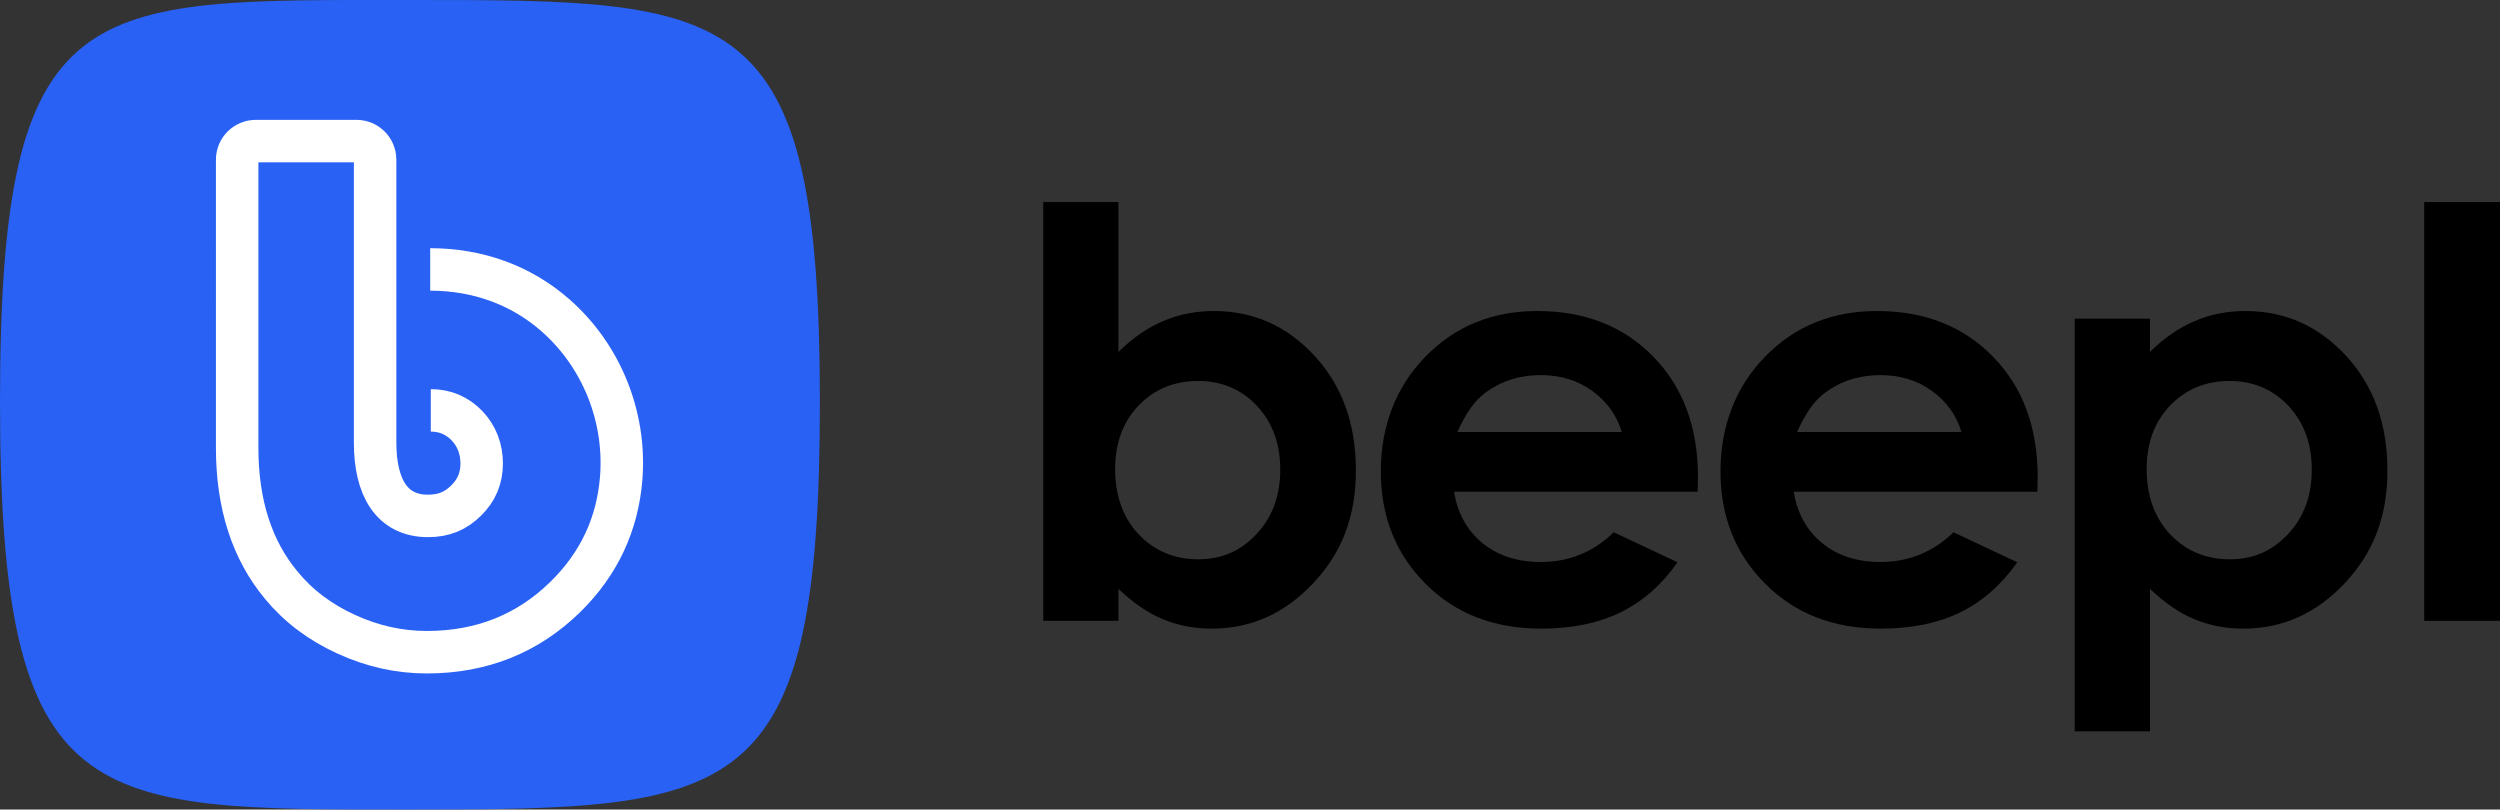
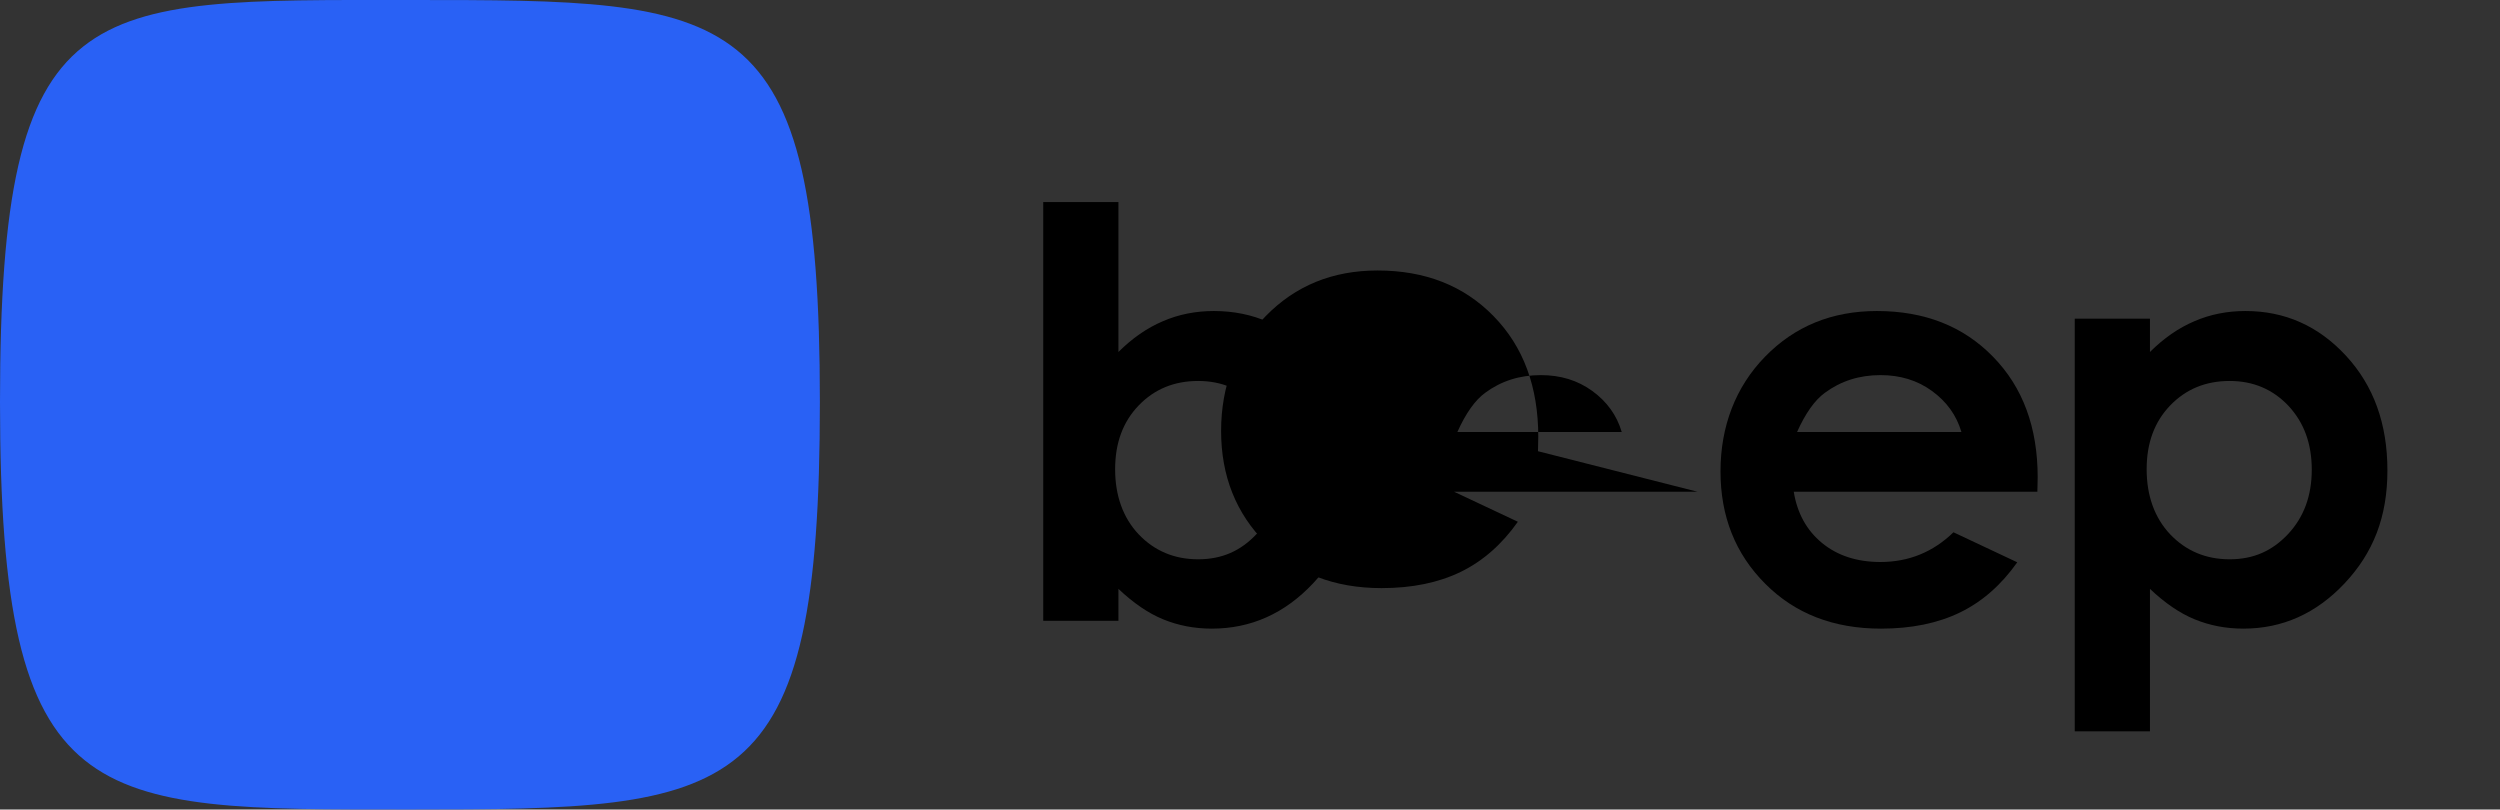
<svg xmlns="http://www.w3.org/2000/svg" id="Ebene_2" data-name="Ebene 2" viewBox="0 0 166.55 53.93">
  <rect x="0" y="0" width="166.55" height="53.93" fill="#333333" stroke="none" />
  <defs>
    <style>
      .cls-1 {
        fill: none;
        stroke: #fff;
        stroke-miterlimit: 10;
        stroke-width: 2.83px;
      }

      .cls-2 {
        fill: #2961f5;
      }
    </style>
  </defs>
  <g id="Ebene_1-2" data-name="Ebene 1">
    <path class="cls-2" d="M27.32,53.93c-21.43,0-27.32.26-27.32-27.15S5.64,0,27.32,0,54.62,0,54.62,26.78s-5.35,27.15-27.29,27.15Z" />
-     <path class="cls-1" d="M28.66,17.95c3.13,0,6.03,1.02,8.35,3.06,3.06,2.69,4.68,6.72,4.38,10.79-.24,3.11-1.48,5.76-3.72,7.96-2.51,2.46-5.59,3.69-9.24,3.69-1.84,0-3.63-.4-5.37-1.2-1.75-.8-3.18-1.88-4.31-3.25-1.97-2.36-2.95-5.42-2.95-9.17V10.64c0-.69.56-1.24,1.24-1.24h6.71c.69,0,1.24.56,1.24,1.24v18.84c0,3.02,1.13,4.89,3.52,4.89,1.08,0,1.85-.34,2.54-1.02.7-.68,1.04-1.5,1.04-2.47s-.33-1.84-.98-2.52c-.66-.68-1.46-1.02-2.41-1.02" />
    <g>
      <path d="M74.51,13.46v9.99c.91-.91,1.9-1.6,2.96-2.05,1.06-.46,2.2-.68,3.4-.68,2.63,0,4.86.99,6.7,2.98,1.84,1.99,2.76,4.53,2.76,7.64s-.95,5.5-2.85,7.52c-1.9,2.02-4.15,3.02-6.75,3.02-1.16,0-2.24-.21-3.24-.62s-1.99-1.09-2.98-2.03v2.13h-5.01V13.46h5.01ZM79.82,25.38c-1.59,0-2.91.54-3.96,1.63s-1.57,2.5-1.57,4.25.52,3.23,1.57,4.34c1.05,1.1,2.37,1.66,3.96,1.66s2.84-.56,3.89-1.68c1.05-1.12,1.58-2.55,1.58-4.29s-.52-3.14-1.55-4.25c-1.04-1.1-2.34-1.66-3.92-1.66Z" />
-       <path d="M113.09,32.76h-16.22c.23,1.43.86,2.57,1.88,3.41,1.02.84,2.32,1.27,3.89,1.27,1.89,0,3.51-.66,4.87-1.98l4.25,2c-1.06,1.5-2.33,2.62-3.81,3.34-1.48.72-3.24,1.08-5.27,1.08-3.16,0-5.73-1-7.71-2.99-1.99-1.99-2.98-4.49-2.98-7.48s.99-5.62,2.97-7.65c1.98-2.03,4.46-3.04,7.45-3.04,3.17,0,5.75,1.01,7.73,3.04,1.99,2.03,2.98,4.71,2.98,8.04l-.02.96ZM108.04,28.78c-.33-1.12-.99-2.03-1.97-2.74s-2.12-1.05-3.42-1.05c-1.41,0-2.64.39-3.71,1.18-.67.49-1.29,1.36-1.85,2.61h10.95Z" />
+       <path d="M113.09,32.76h-16.22l4.25,2c-1.06,1.5-2.33,2.62-3.81,3.34-1.48.72-3.24,1.08-5.27,1.08-3.16,0-5.73-1-7.71-2.99-1.99-1.99-2.98-4.49-2.98-7.48s.99-5.62,2.97-7.65c1.98-2.03,4.46-3.04,7.45-3.04,3.17,0,5.75,1.01,7.73,3.04,1.99,2.03,2.98,4.71,2.98,8.04l-.02.96ZM108.04,28.78c-.33-1.12-.99-2.03-1.97-2.74s-2.12-1.05-3.42-1.05c-1.41,0-2.64.39-3.71,1.18-.67.49-1.29,1.36-1.85,2.61h10.95Z" />
      <path d="M135.72,32.76h-16.22c.23,1.43.86,2.57,1.88,3.41,1.02.84,2.32,1.27,3.89,1.27,1.89,0,3.51-.66,4.87-1.98l4.25,2c-1.06,1.5-2.33,2.62-3.81,3.34-1.48.72-3.24,1.08-5.27,1.08-3.16,0-5.73-1-7.71-2.99-1.99-1.99-2.98-4.49-2.98-7.48s.99-5.62,2.97-7.65c1.98-2.03,4.46-3.04,7.45-3.04,3.17,0,5.75,1.01,7.73,3.04,1.99,2.03,2.98,4.71,2.98,8.04l-.02.96ZM130.67,28.78c-.33-1.12-.99-2.03-1.97-2.74s-2.12-1.05-3.42-1.05c-1.41,0-2.64.39-3.71,1.18-.67.49-1.29,1.36-1.85,2.61h10.95Z" />
      <path d="M143.23,21.23v2.22c.91-.91,1.9-1.6,2.96-2.05,1.06-.46,2.2-.68,3.4-.68,2.63,0,4.86.99,6.7,2.98,1.84,1.99,2.76,4.53,2.76,7.64s-.95,5.5-2.85,7.52c-1.9,2.02-4.15,3.02-6.75,3.02-1.16,0-2.24-.21-3.24-.62s-1.99-1.09-2.98-2.03v9.49h-5.01v-27.49h5.01ZM148.54,25.38c-1.59,0-2.91.54-3.96,1.63s-1.57,2.5-1.57,4.25.52,3.23,1.57,4.34c1.05,1.1,2.37,1.66,3.96,1.66s2.84-.56,3.89-1.68c1.05-1.12,1.58-2.55,1.58-4.29s-.52-3.14-1.55-4.25c-1.04-1.1-2.34-1.66-3.92-1.66Z" />
-       <path d="M161.5,13.46h5.05v27.9h-5.05V13.46Z" />
    </g>
  </g>
</svg>